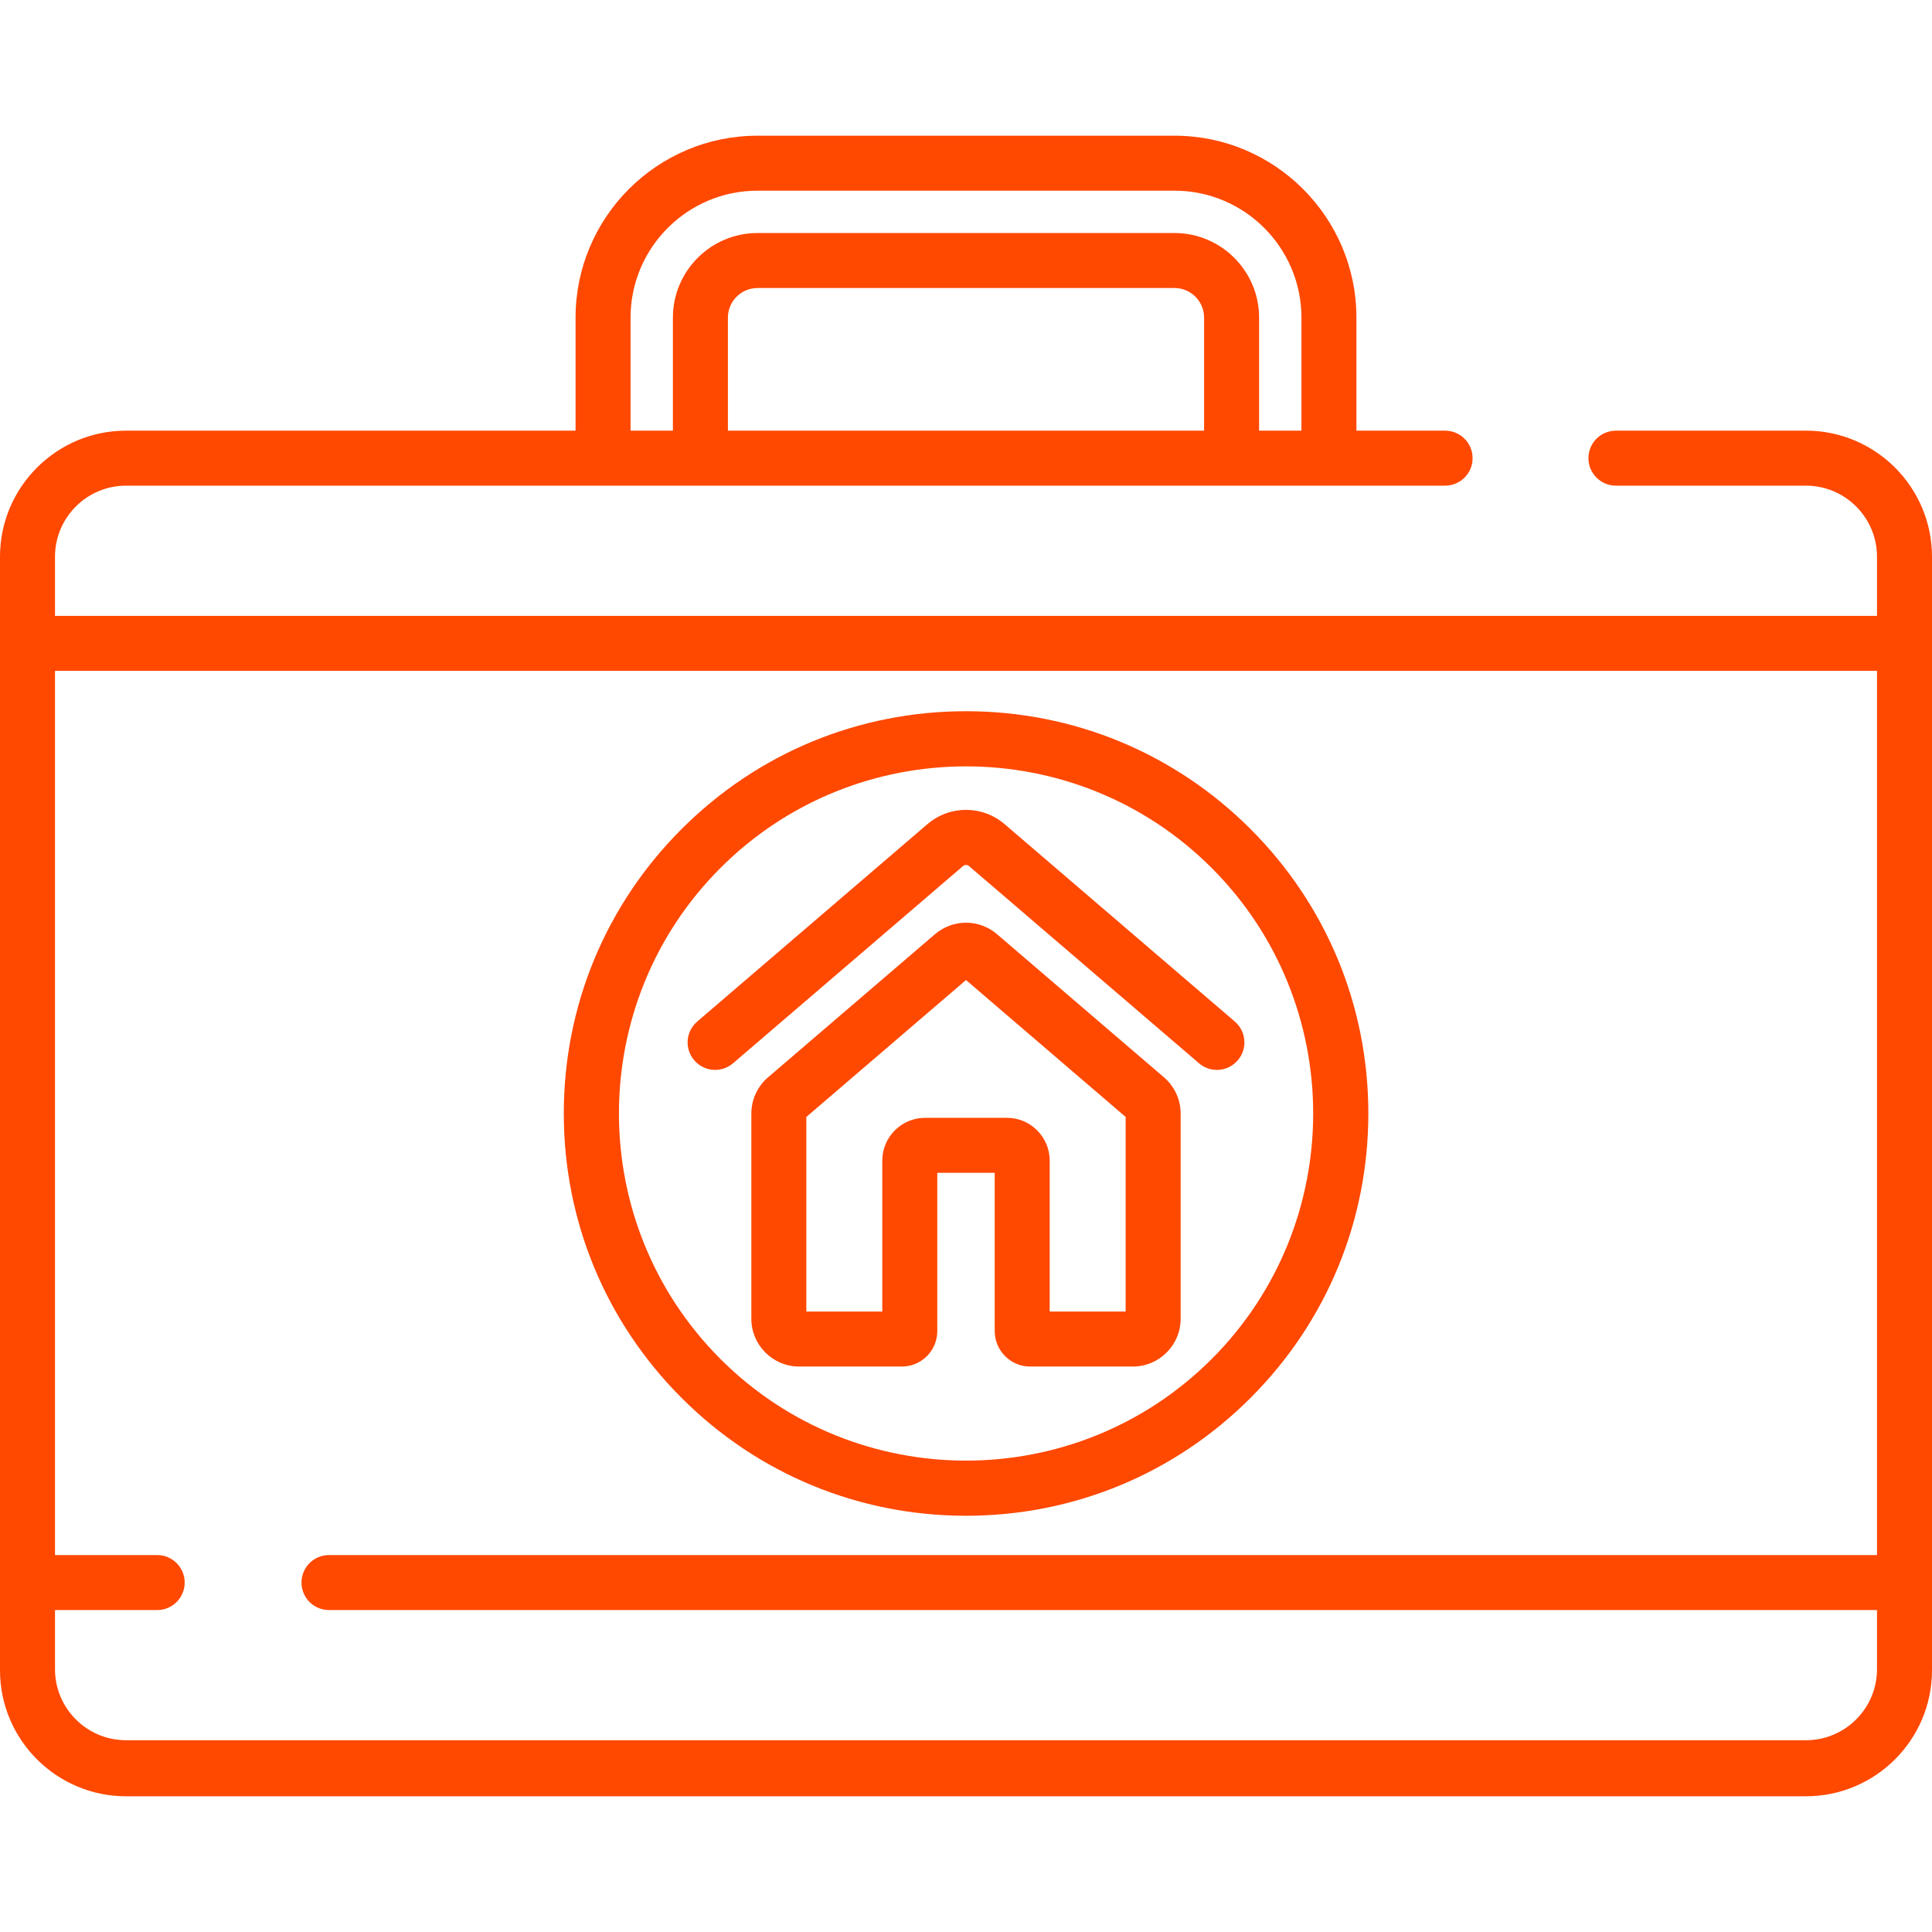
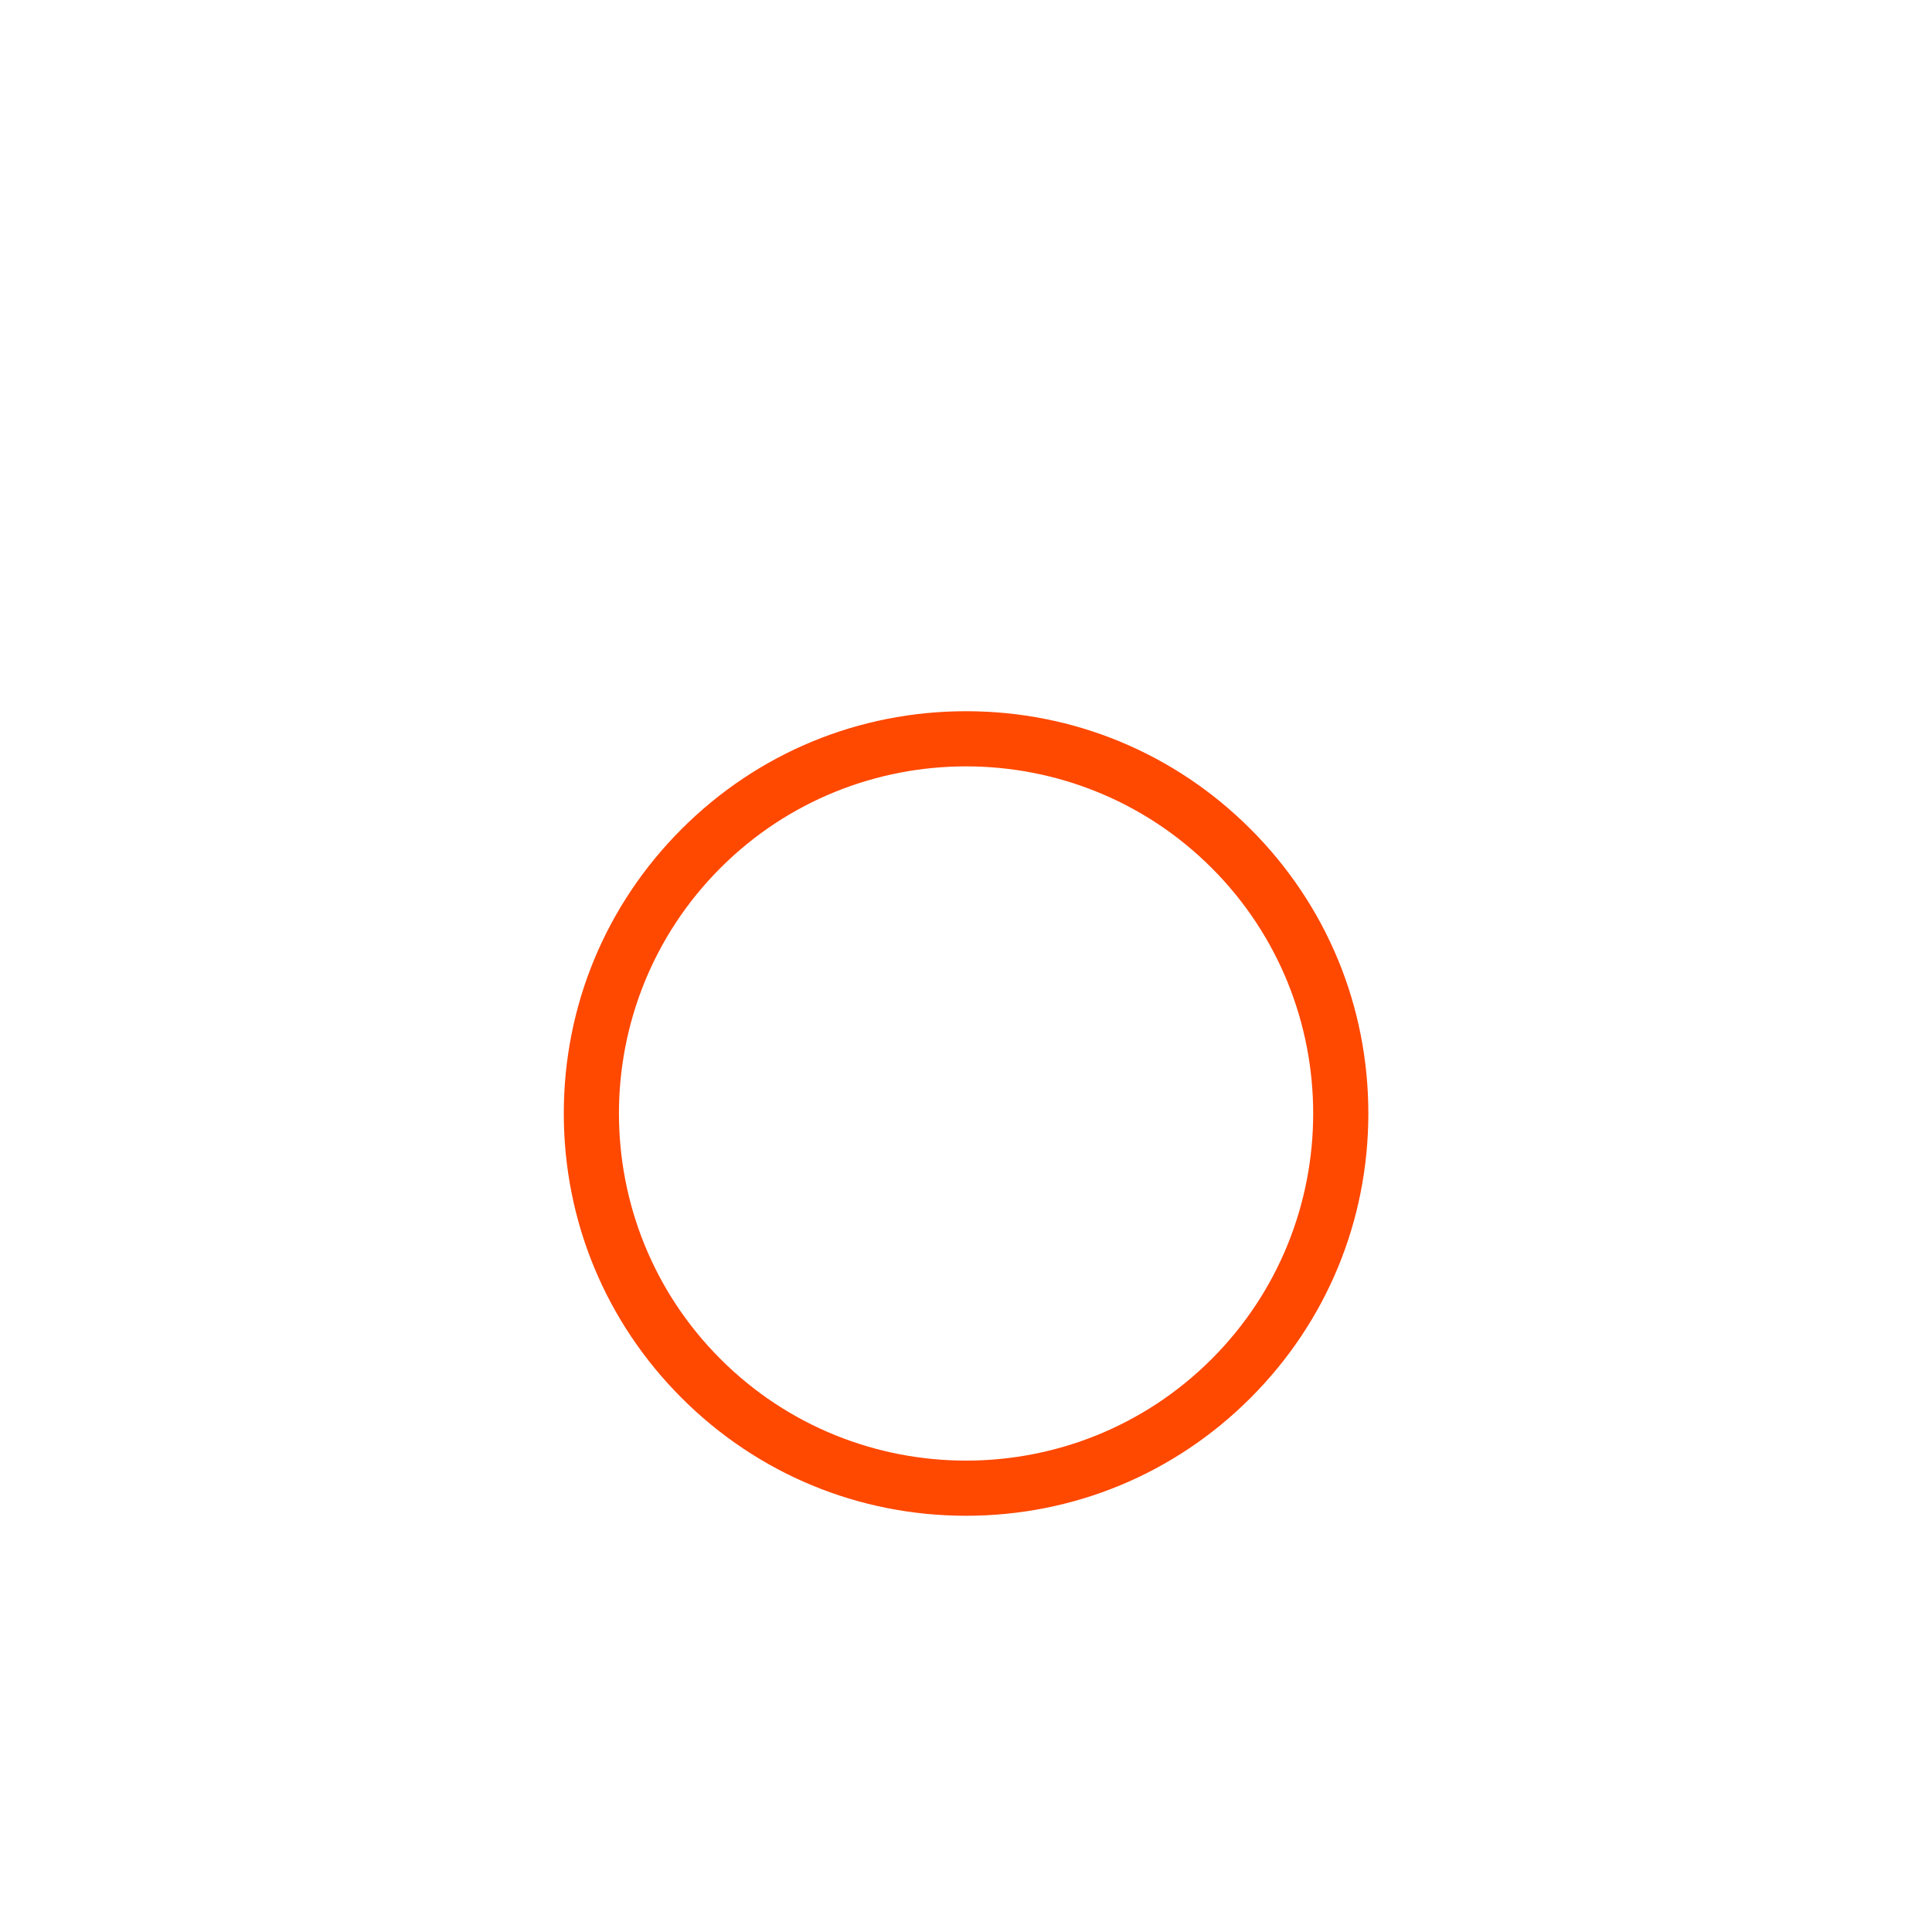
<svg xmlns="http://www.w3.org/2000/svg" width="88" height="88" viewBox="0 0 88 88" fill="none">
-   <path d="M82.26 19.616H73.604C72.912 19.616 72.351 20.177 72.351 20.869C72.351 21.561 72.912 22.121 73.604 22.121H82.26C84.043 22.121 85.495 23.573 85.495 25.357V28.051H2.505V25.357C2.505 23.573 3.956 22.121 5.74 22.121H65.823C66.514 22.121 67.075 21.561 67.075 20.869C67.075 20.177 66.514 19.616 65.823 19.616H61.783V14.468C61.783 9.898 58.066 6.181 53.496 6.181H34.503C29.934 6.181 26.216 9.898 26.216 14.468V19.616H5.74C2.575 19.616 0 22.192 0 25.357V76.03V76.078C0 79.243 2.575 81.818 5.74 81.818H82.26C85.425 81.818 88 79.243 88 76.078V76.03V25.357C88 22.192 85.425 19.616 82.26 19.616ZM54.845 19.616H33.155V14.468C33.155 13.724 33.76 13.119 34.503 13.119H53.497C54.24 13.119 54.845 13.724 54.845 14.468V19.616ZM34.503 8.685H53.496C56.685 8.685 59.279 11.28 59.279 14.468V19.616H57.35V14.468C57.35 12.343 55.621 10.614 53.496 10.614H34.503C32.379 10.614 30.65 12.343 30.65 14.468V19.616H28.721V14.468H28.721C28.721 11.279 31.315 8.685 34.503 8.685ZM85.495 70.831H14.985C14.294 70.831 13.733 71.391 13.733 72.083C13.733 72.775 14.293 73.336 14.985 73.336H85.495V76.03C85.495 77.814 84.044 79.265 82.26 79.265H5.74C3.956 79.265 2.505 77.814 2.505 76.03V73.336H7.16C7.851 73.336 8.412 72.775 8.412 72.083C8.412 71.392 7.851 70.831 7.16 70.831H2.505V30.555H85.495V70.831Z" fill="#FF4800" />
-   <path d="M53.018 49.072L45.417 42.555C44.596 41.851 43.404 41.851 42.583 42.555L34.982 49.072C34.499 49.486 34.223 50.089 34.223 50.724V60.067C34.223 61.267 35.199 62.244 36.399 62.244H41.078C41.968 62.244 42.692 61.52 42.692 60.63V53.42H45.308V60.63C45.308 61.52 46.032 62.244 46.921 62.244H51.601C52.801 62.244 53.777 61.267 53.777 60.067V50.725C53.777 50.089 53.5 49.486 53.018 49.072ZM51.272 59.739H47.812V52.864C47.812 51.789 46.938 50.915 45.864 50.915H42.136C41.062 50.915 40.187 51.789 40.187 52.864V59.739H36.727V50.876L44 44.639L51.272 50.876V59.739Z" fill="#FF4800" />
  <path d="M56.959 37.761C53.498 34.301 48.897 32.395 44.003 32.395C39.109 32.395 34.507 34.3 31.047 37.761C27.586 41.222 25.68 45.823 25.68 50.718C25.68 55.612 27.586 60.214 31.047 63.674C34.507 67.135 39.109 69.041 44.003 69.041C48.897 69.041 53.499 67.135 56.959 63.674C60.42 60.213 62.326 55.612 62.326 50.718C62.326 45.823 60.42 41.222 56.959 37.761ZM55.188 61.903C49.021 68.071 38.985 68.071 32.818 61.903C26.65 55.736 26.65 45.7 32.818 39.532C35.901 36.449 39.952 34.907 44.003 34.907C48.054 34.907 52.104 36.449 55.188 39.532C61.356 45.7 61.356 55.736 55.188 61.903Z" fill="#FF4800" />
-   <path d="M56.244 46.53L45.769 37.548C44.745 36.668 43.257 36.668 42.233 37.547L31.758 46.53C31.232 46.98 31.172 47.771 31.622 48.295C32.072 48.821 32.863 48.881 33.388 48.431L43.863 39.449C43.943 39.38 44.058 39.38 44.138 39.449L54.614 48.431C54.85 48.634 55.14 48.733 55.428 48.733C55.781 48.733 56.132 48.584 56.38 48.295C56.83 47.77 56.769 46.98 56.244 46.53Z" fill="#FF4800" />
</svg>